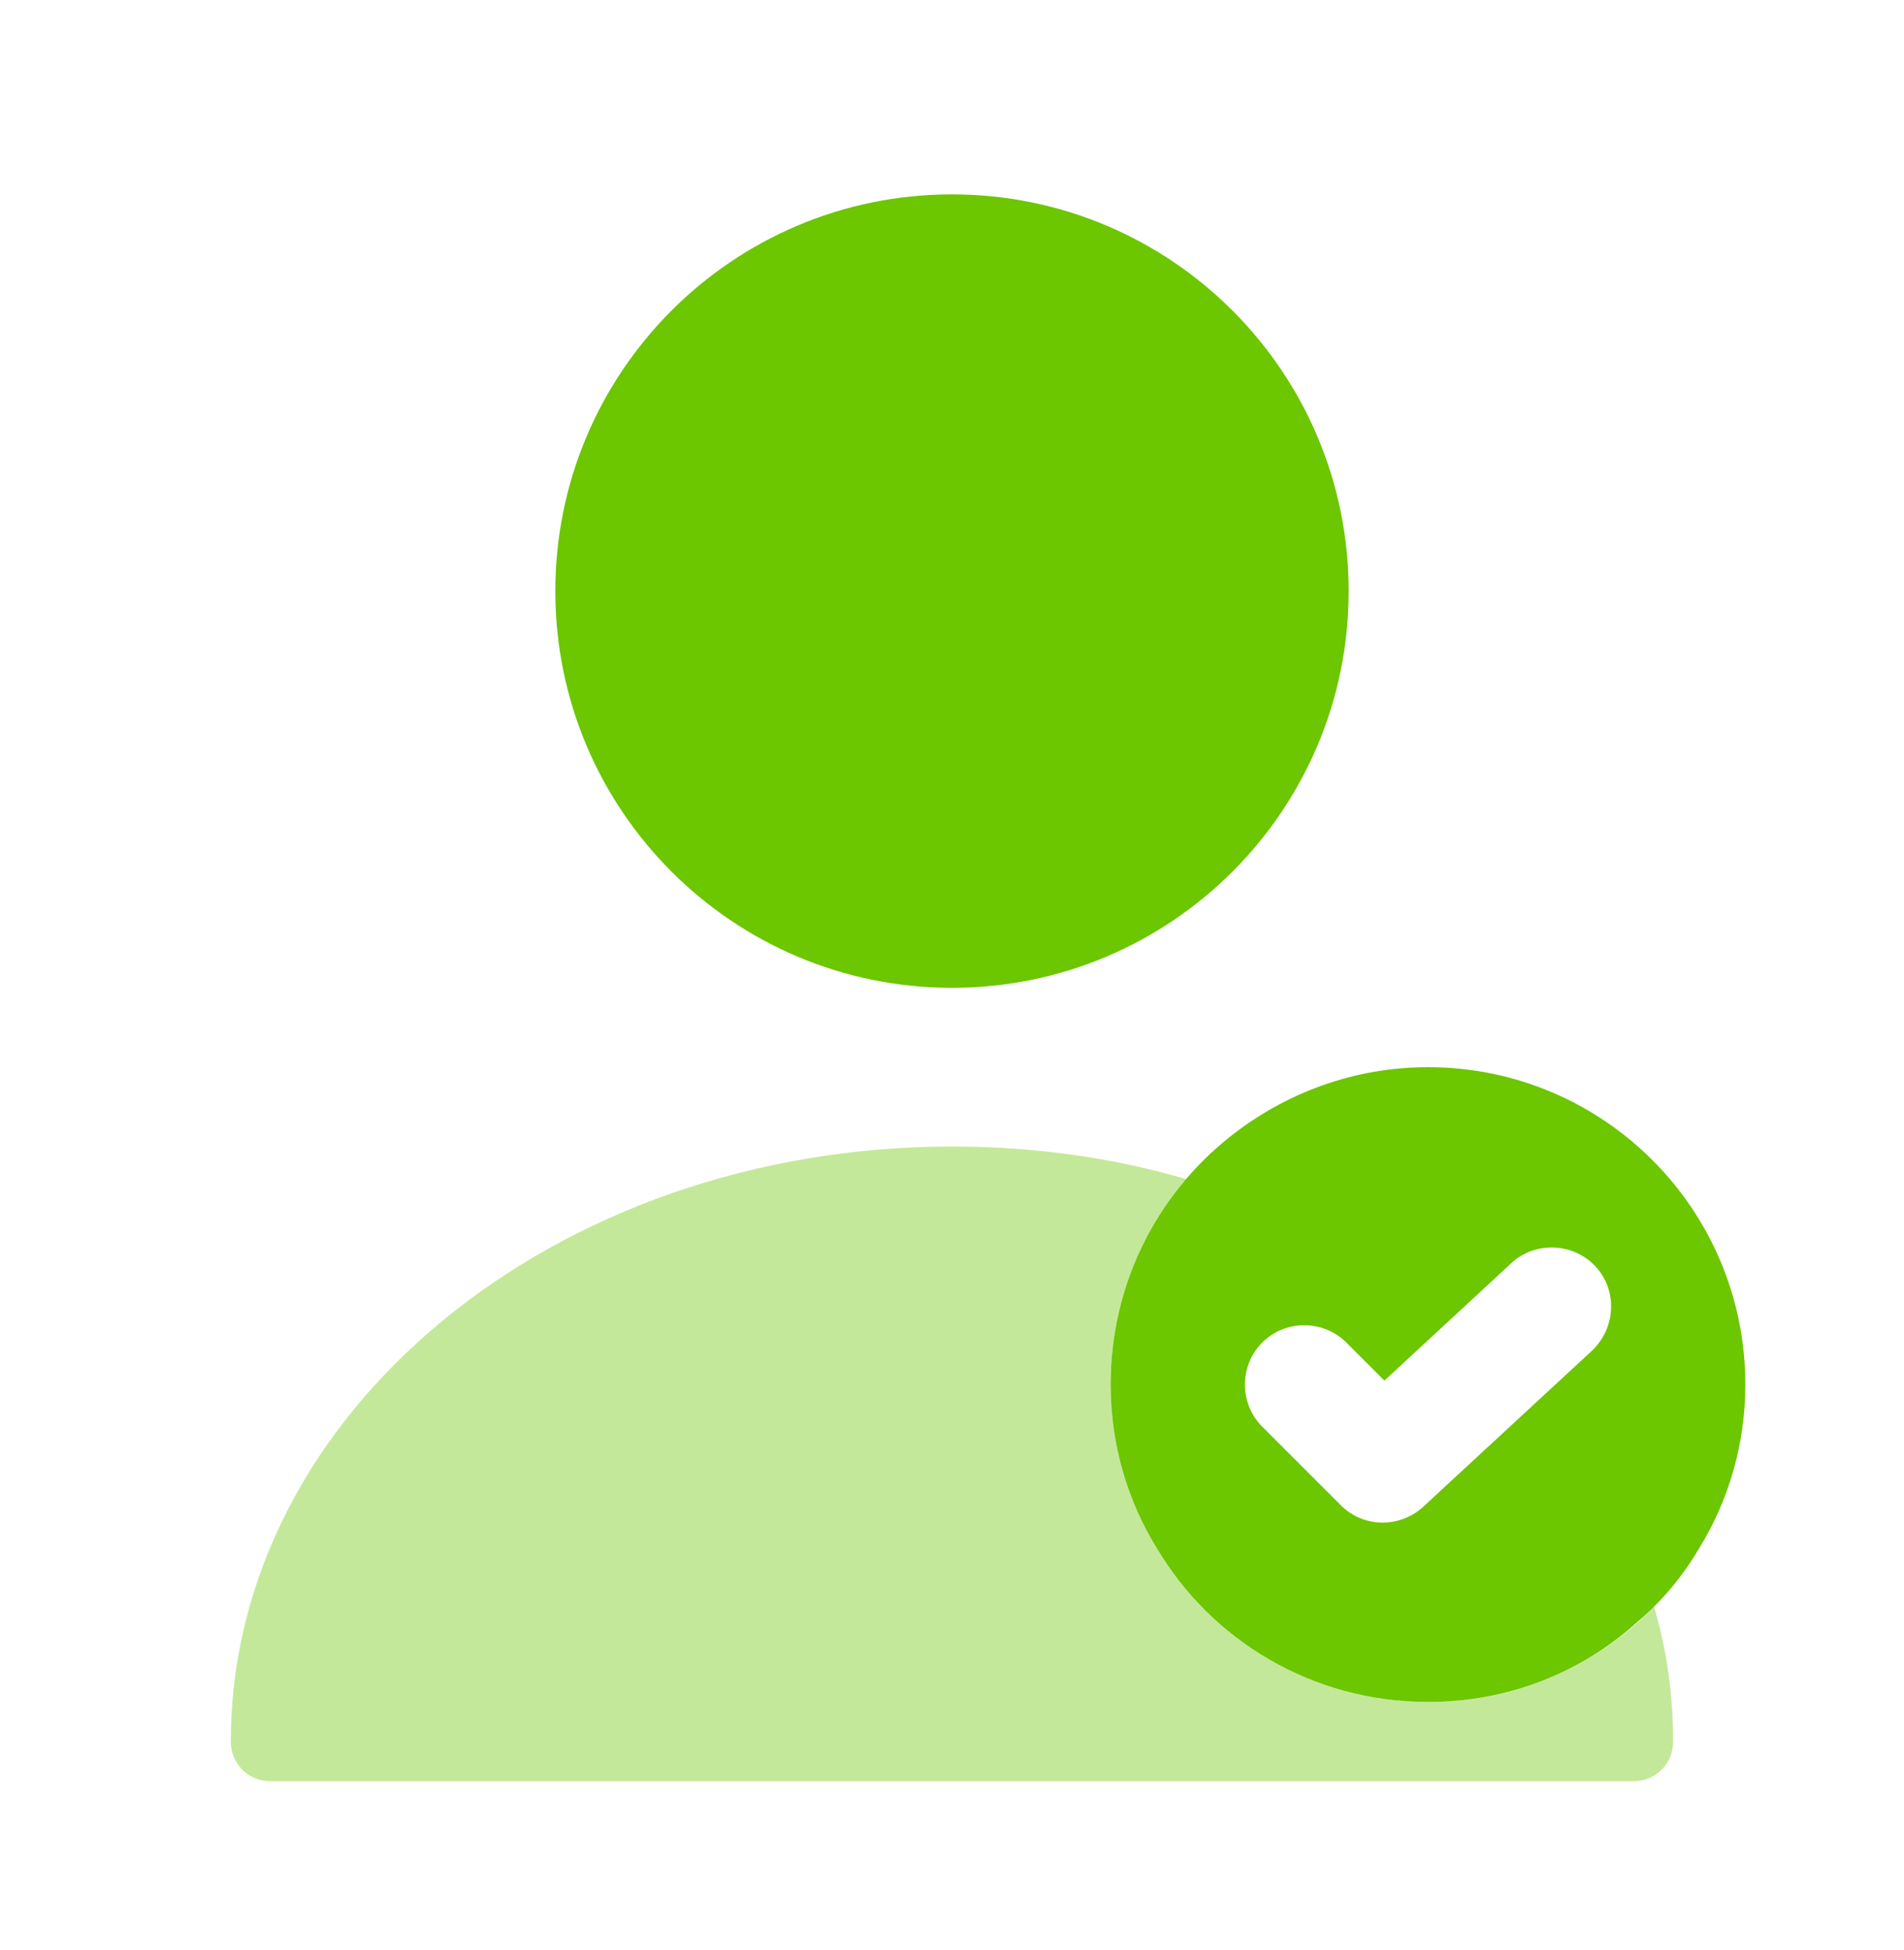
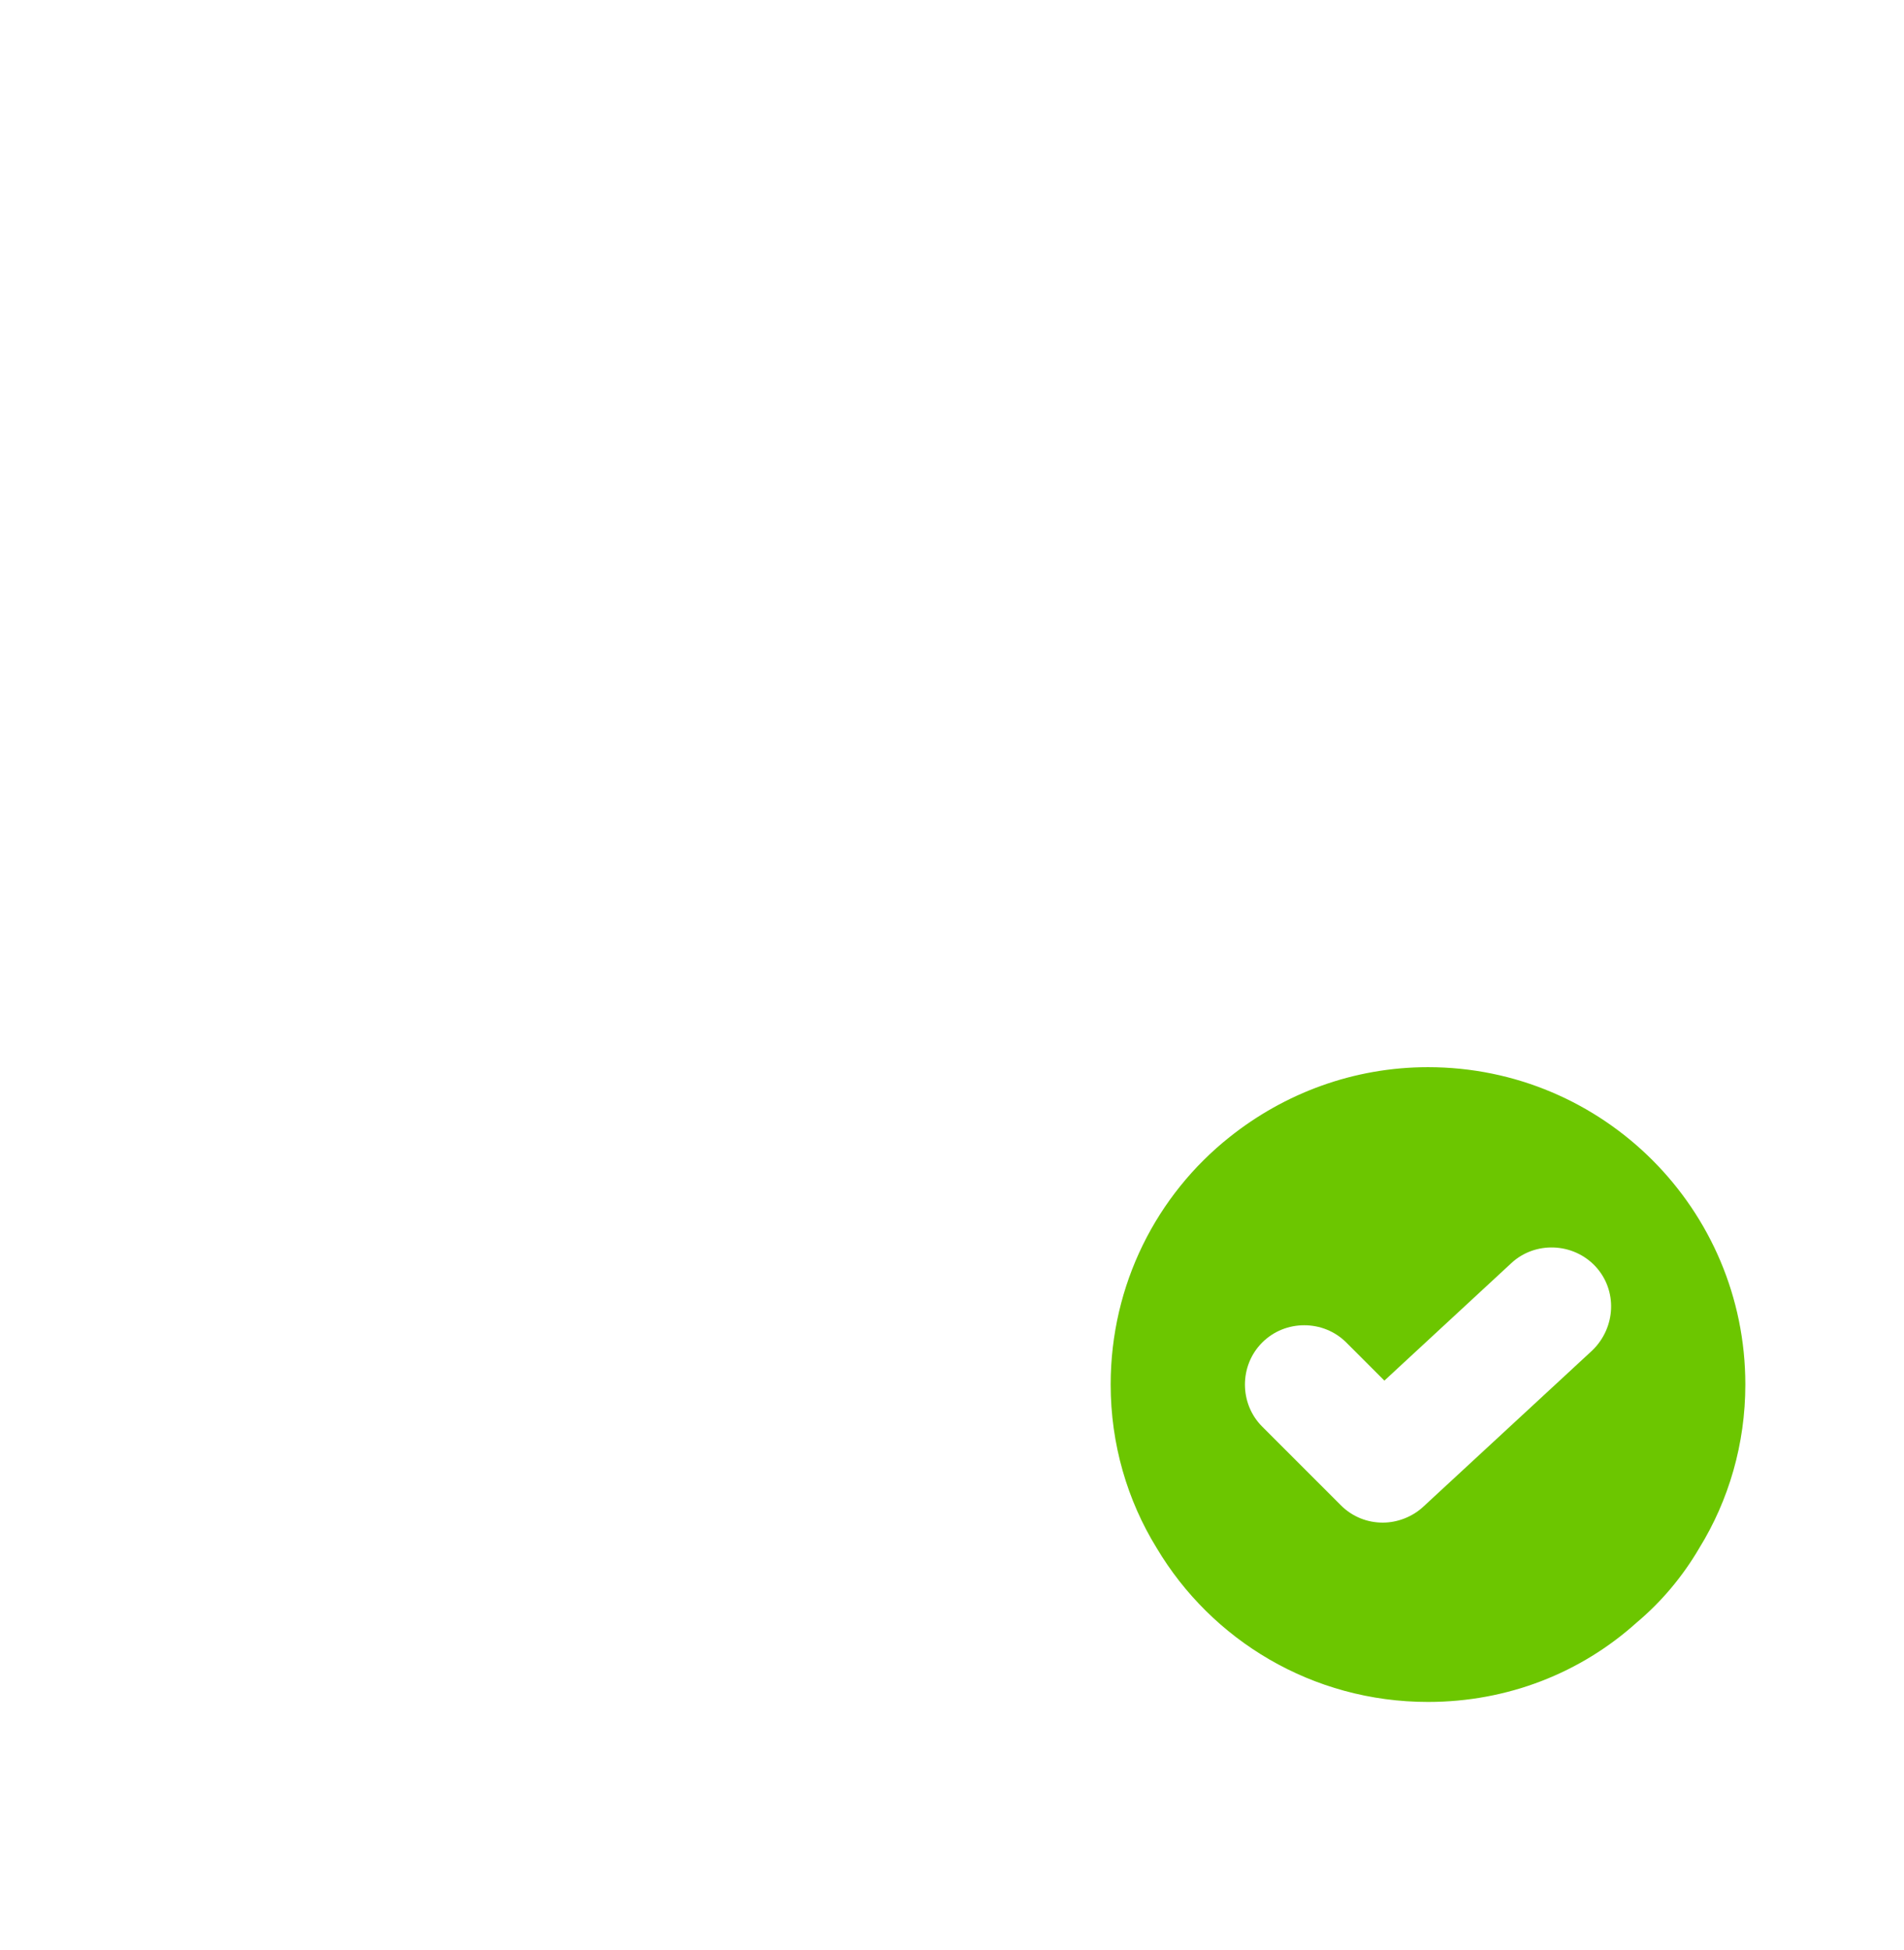
<svg xmlns="http://www.w3.org/2000/svg" width="42" height="43" viewBox="0 0 42 43" fill="none">
  <path d="M31.5 23.537C29.855 23.537 28.332 24.115 27.125 25.077C25.515 26.355 24.5 28.332 24.5 30.537C24.5 31.85 24.867 33.092 25.515 34.142C26.723 36.172 28.945 37.537 31.5 37.537C33.267 37.537 34.877 36.89 36.102 35.787C36.645 35.332 37.117 34.772 37.485 34.142C38.133 33.092 38.5 31.85 38.5 30.537C38.5 26.67 35.367 23.537 31.5 23.537ZM35.123 29.785L31.395 33.232C31.15 33.46 30.817 33.582 30.503 33.582C30.17 33.582 29.837 33.46 29.575 33.197L27.843 31.465C27.335 30.957 27.335 30.117 27.843 29.61C28.35 29.102 29.19 29.102 29.698 29.61L30.538 30.45L33.337 27.86C33.862 27.37 34.703 27.405 35.193 27.93C35.682 28.455 35.648 29.277 35.123 29.785Z" fill="#6CC600" />
-   <path opacity="0.4" d="M36.907 38.412C36.907 38.902 36.522 39.287 36.032 39.287H5.967C5.477 39.287 5.092 38.902 5.092 38.412C5.092 31.167 12.232 25.287 21 25.287C22.802 25.287 24.552 25.532 26.162 26.005C25.13 27.23 24.5 28.822 24.5 30.537C24.5 31.85 24.867 33.092 25.515 34.142C25.865 34.737 26.32 35.28 26.845 35.735C28.07 36.855 29.697 37.537 31.5 37.537C33.46 37.537 35.227 36.732 36.487 35.437C36.767 36.382 36.907 37.38 36.907 38.412Z" fill="#6CC600" />
-   <path d="M21 21.787C25.832 21.787 29.75 17.87 29.75 13.037C29.75 8.205 25.832 4.287 21 4.287C16.168 4.287 12.25 8.205 12.25 13.037C12.25 17.87 16.168 21.787 21 21.787Z" fill="#6CC600" />
</svg>